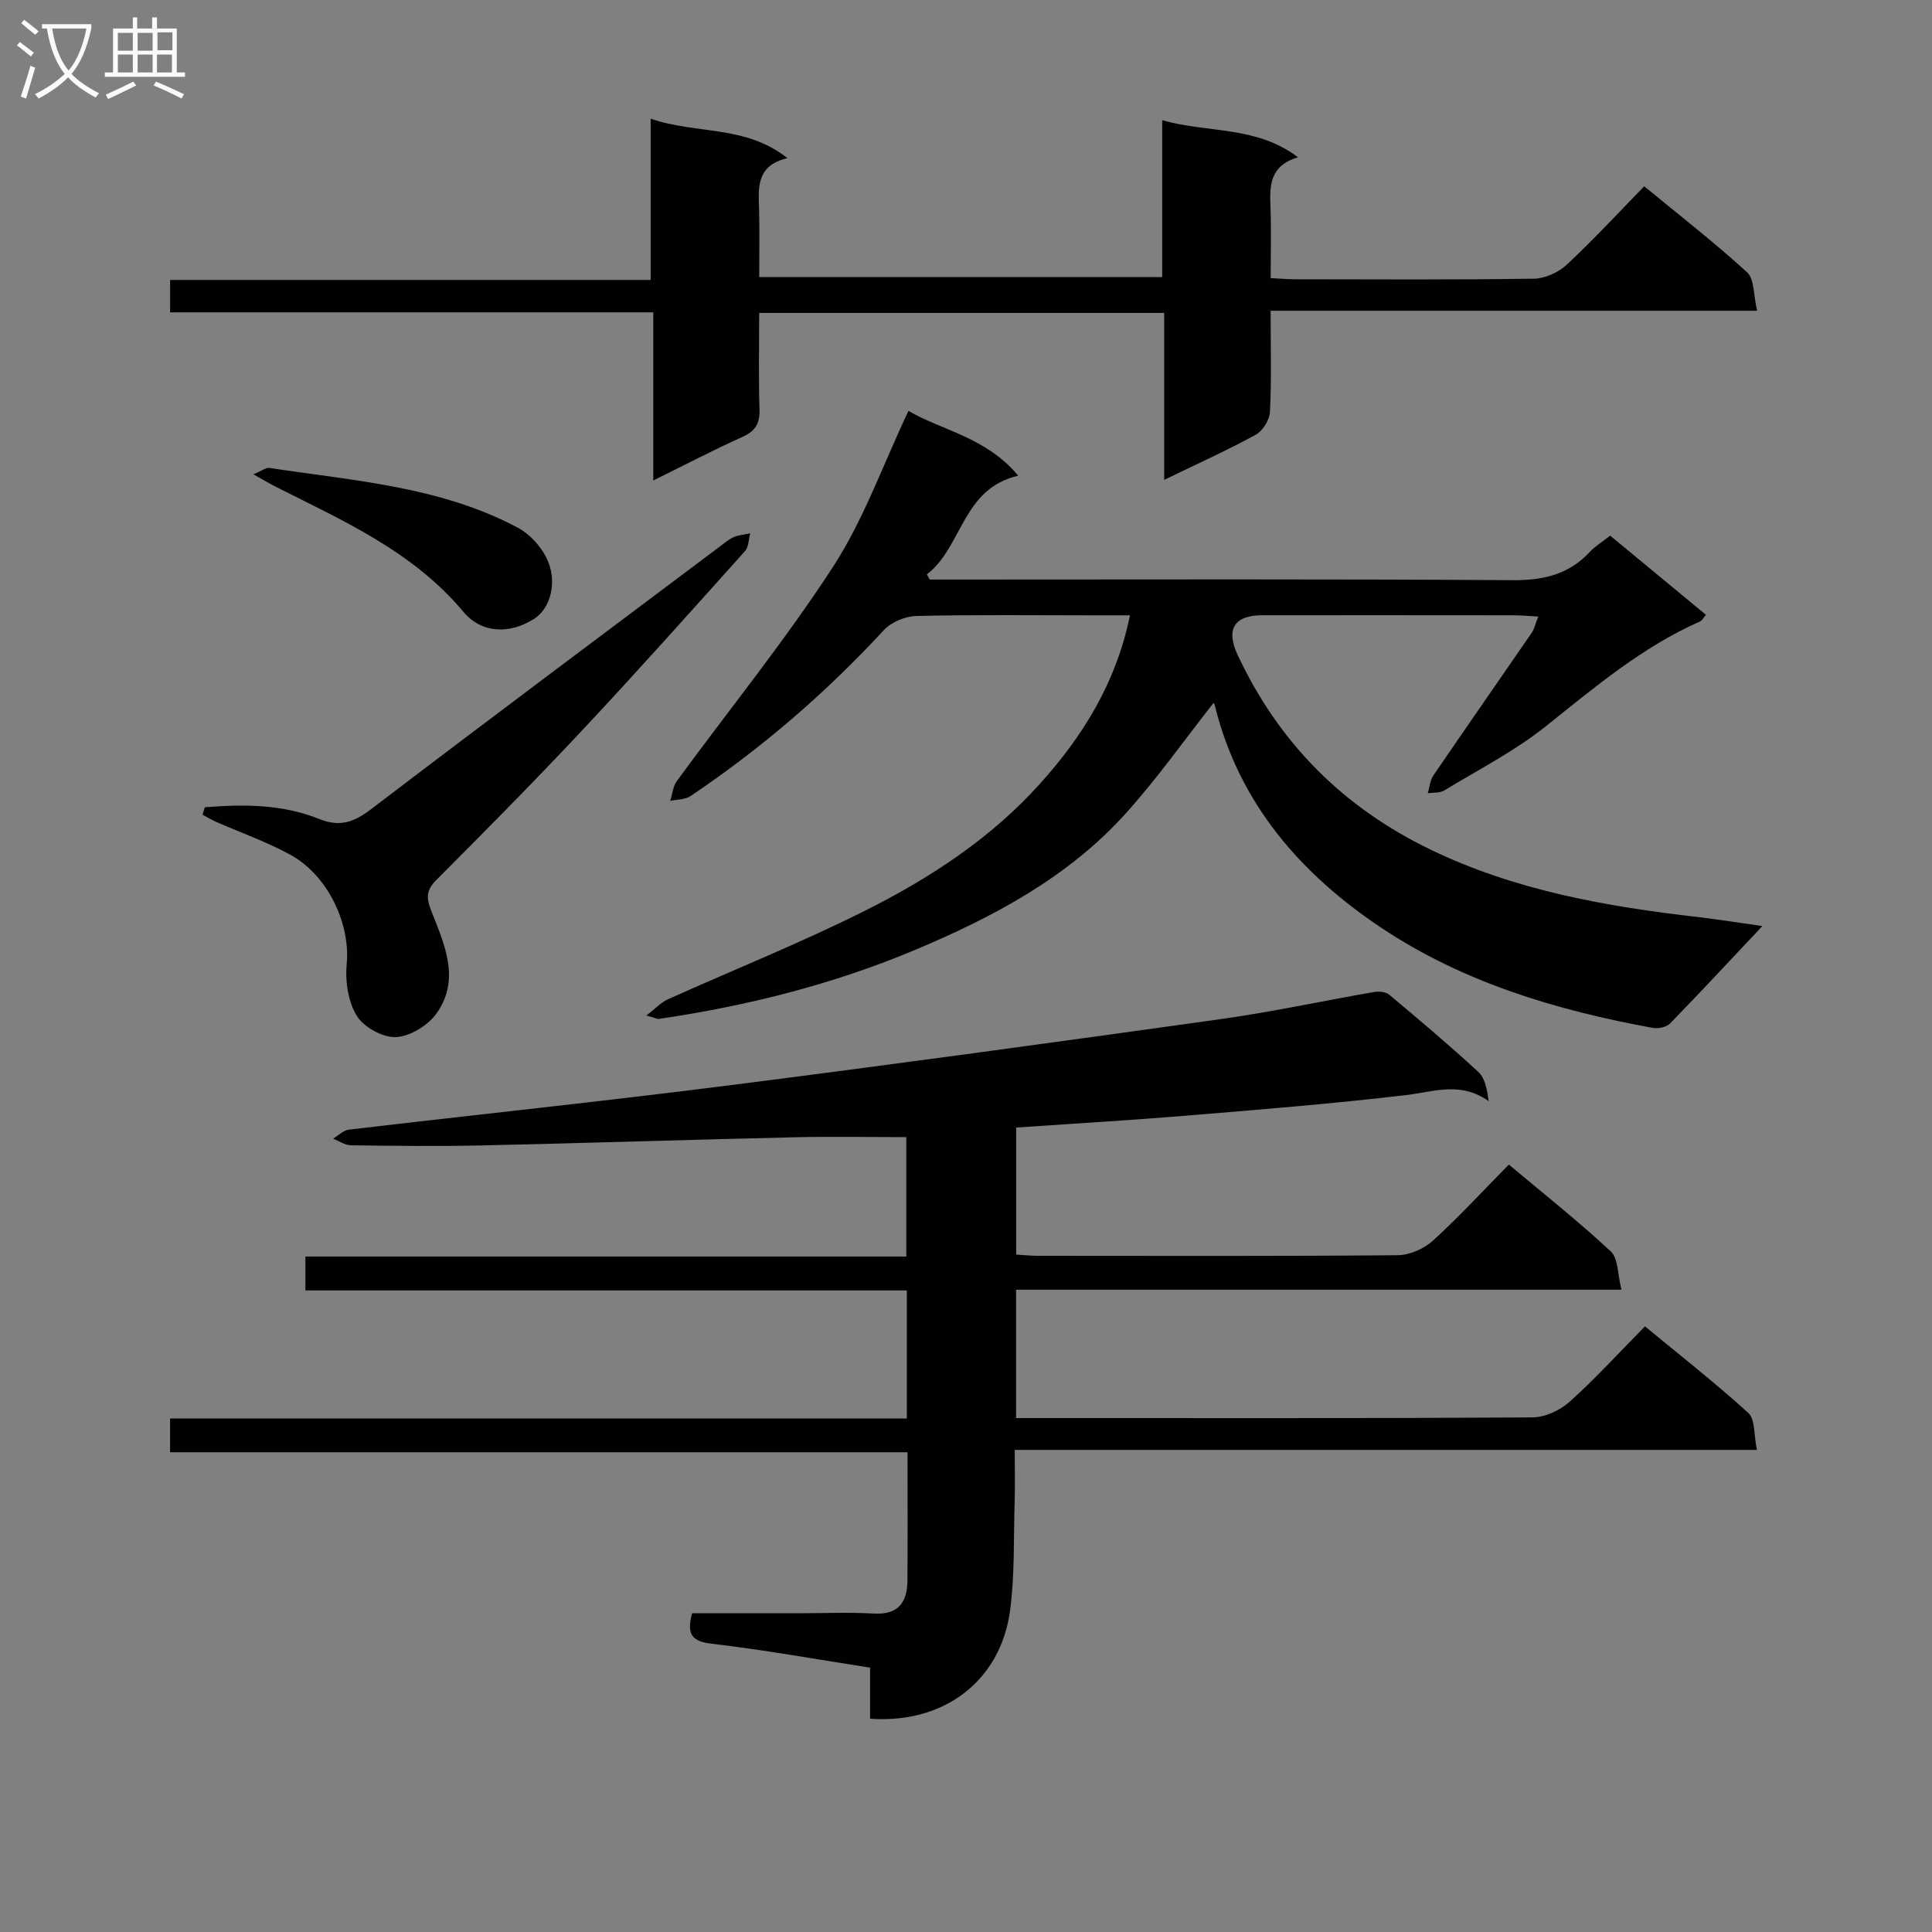
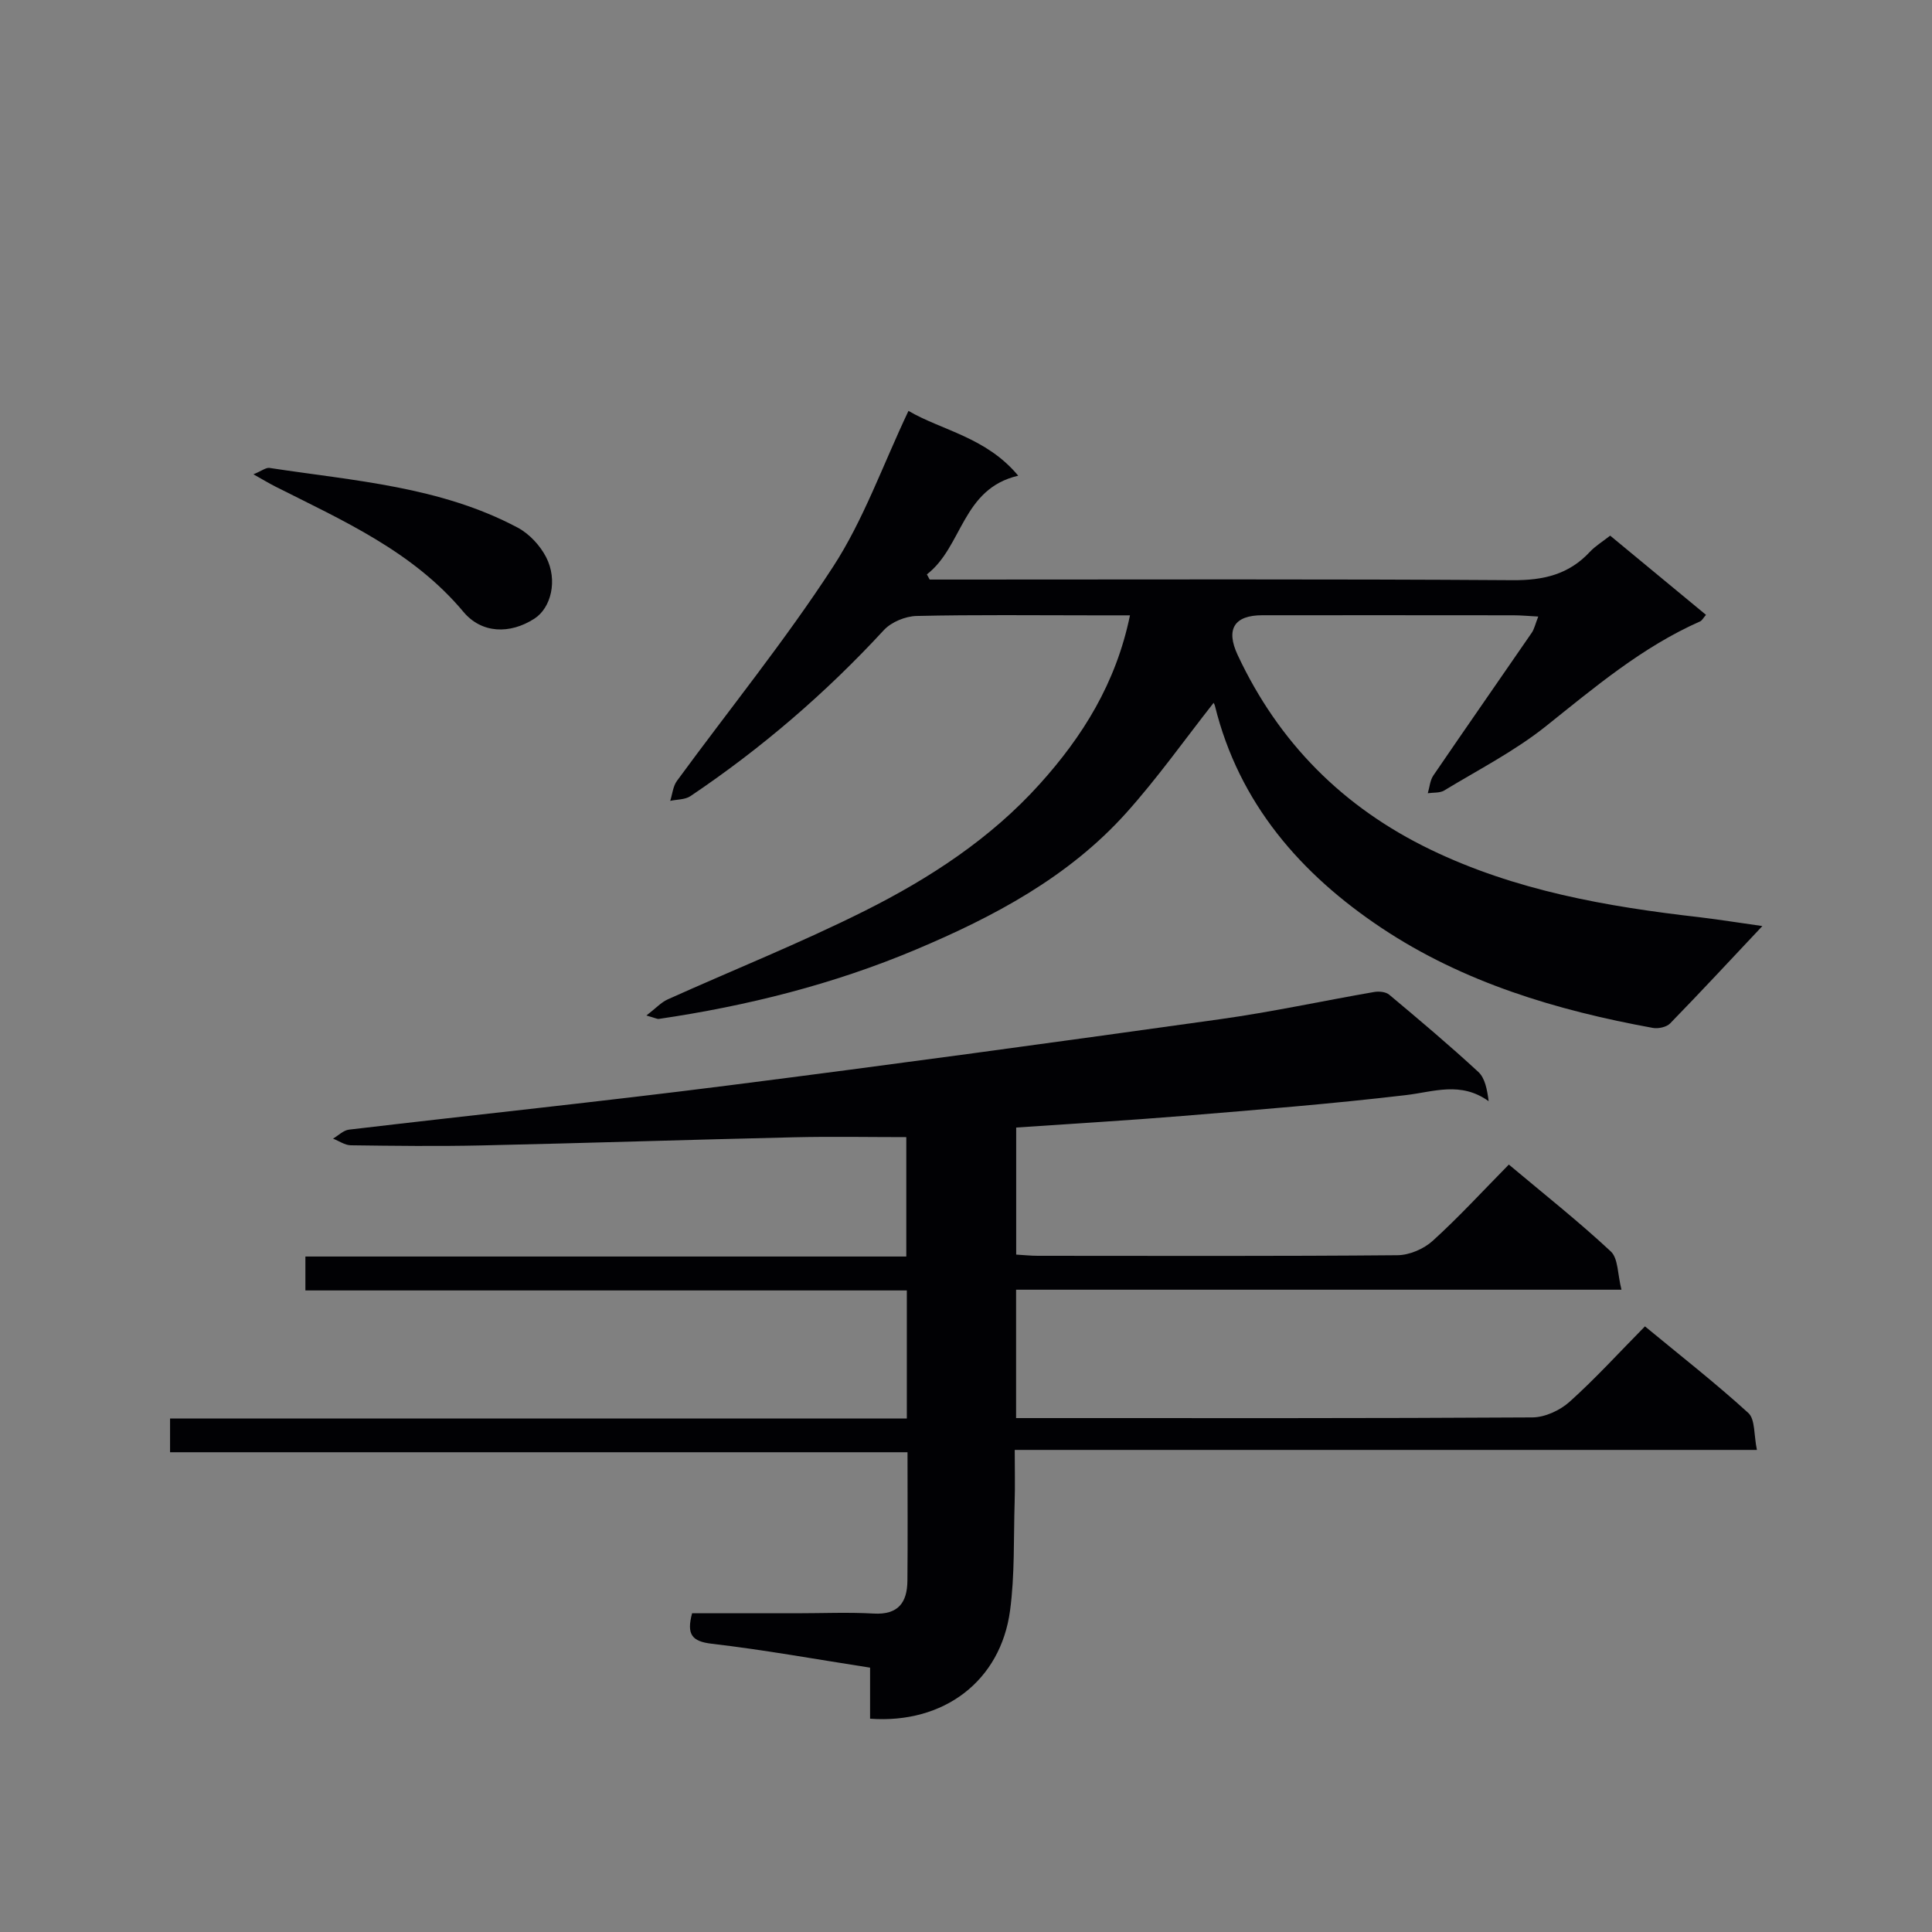
<svg xmlns="http://www.w3.org/2000/svg" enable-background="new 0 0 400 400" viewBox="0 0 400 400">
  <rect x="0" y="0" width="400" height="400" fill="#808080" stroke="none" />
  <g fill="#010104">
    <path d="m187.75 293.68c0-9.31 0-17.6 0-26.51-41.55 0-82.93 0-124.52 0 0-2.55 0-4.5 0-7.02h124.41c0-8.49 0-16.42 0-24.72-7.67 0-15.42-.15-23.15.03-21.62.5-43.24 1.21-64.87 1.69-8.99.2-18 .09-26.99-.03-1.23-.02-2.46-.9-3.68-1.38 1.1-.64 2.14-1.72 3.3-1.86 26.07-3.08 52.18-5.8 78.22-9.11 34.09-4.33 68.14-9 102.17-13.76 10.68-1.49 21.24-3.79 31.87-5.63.99-.17 2.39-.04 3.1.55 6.24 5.22 12.47 10.47 18.45 15.99 1.39 1.28 1.83 3.61 2.15 6.07-5.8-4.16-11.37-1.94-17.13-1.26-15.35 1.81-30.77 3.04-46.18 4.31-11.4.94-22.83 1.6-34.51 2.41v26.3c1.56.09 3.01.25 4.46.25 24.83.01 49.66.1 74.49-.12 2.47-.02 5.44-1.3 7.29-2.98 5.41-4.91 10.37-10.32 15.76-15.79 7.29 6.12 14.45 11.78 21.11 17.99 1.55 1.45 1.39 4.73 2.21 7.92-42.3 0-83.69 0-125.34 0v26.58h5.42c33.83 0 67.66.07 101.48-.14 2.61-.02 5.72-1.46 7.7-3.24 5.32-4.77 10.15-10.09 15.6-15.61 7.3 6.03 14.59 11.72 21.4 17.93 1.44 1.31 1.13 4.54 1.78 7.65-51.47 0-102.18 0-153.66 0 0 4.04.09 7.46-.02 10.88-.23 7.47.04 15.02-.95 22.39-1.96 14.57-13.7 23.49-28.98 22.38 0-3.37 0-6.8 0-10.57-11.21-1.74-21.95-3.69-32.78-4.95-4.17-.49-5.23-1.96-4.07-6.31h21.61c5.33 0 10.68-.24 15.99.06 5.09.29 6.94-2.3 6.98-6.79.08-8.65.02-17.31.02-26.61-50.9 0-101.61 0-152.68 0 0-2.54 0-4.43 0-6.99z" />
    <path d="m364.88 191.73c-6.52 6.92-12.73 13.62-19.1 20.16-.74.76-2.44 1.13-3.56.93-19.93-3.63-39.25-9.41-56.19-20.7-16.7-11.13-29.51-25.77-34.49-45.98-.11-.46-.46-.87-.3-.59-5.9 7.49-11.57 15.52-18.1 22.79-11.93 13.27-27.4 21.47-43.57 28.28-17.05 7.18-34.9 11.65-53.19 14.34-.29.04-.61-.16-2.55-.71 1.96-1.51 3.05-2.72 4.4-3.33 13.61-6.13 27.52-11.68 40.85-18.36 13.41-6.72 26.04-14.96 36.19-26.24 8.85-9.82 15.78-20.84 18.68-34.92-2.85 0-5.27 0-7.69 0-12.16 0-24.33-.15-36.49.13-2.31.05-5.22 1.25-6.77 2.92-12.02 13.03-25.36 24.5-40.05 34.38-1.11.75-2.78.67-4.19.98.45-1.39.57-3.01 1.39-4.13 10.8-14.76 22.37-29.02 32.32-44.33 6.33-9.73 10.28-21.01 15.62-32.28 6.78 4 16.1 5.43 22.72 13.42-11.67 2.7-11.48 14.71-18.91 20.43.19.36.39.71.58 1.07h5.26c38.49 0 76.98-.13 115.47.13 6.36.04 11.6-1.18 15.95-5.86 1.12-1.2 2.58-2.08 4.21-3.36 6.59 5.45 13.2 10.91 19.84 16.4-.57.64-.82 1.18-1.23 1.36-11.97 5.29-21.8 13.62-31.91 21.69-6.45 5.15-13.96 9-21.06 13.31-.91.55-2.26.4-3.4.57.37-1.23.46-2.65 1.14-3.66 6.74-9.88 13.59-19.69 20.37-29.55.54-.78.74-1.8 1.36-3.37-1.97-.1-3.55-.26-5.13-.26-17.33-.02-34.66-.02-51.99-.01-5.79 0-7.63 2.84-5.12 8.22 8.49 18.16 21.82 31.55 39.89 40.28 17.63 8.52 36.53 11.83 55.74 14.02 4.44.54 8.85 1.25 13.01 1.83z" />
-     <path d="m263.07 64.34c0 7.65.2 14.31-.14 20.95-.08 1.66-1.5 3.93-2.95 4.72-5.94 3.25-12.14 6.04-18.95 9.34 0-11.8 0-22.99 0-34.56-28.13 0-55.68 0-83.85 0 0 6.79-.15 13.4.07 20 .09 2.91-.86 4.46-3.52 5.66-6.01 2.71-11.87 5.77-18.48 9.03 0-11.79 0-22.98 0-34.81-33.58 0-66.62 0-100.03 0 0-2.52 0-4.4 0-6.71h99.49c0-11.13 0-21.86 0-33.39 9.51 3.29 19.57 1.24 28.31 8.17-6.56 1.57-5.99 6.2-5.86 10.73.12 4.48.03 8.97.03 13.9h83.43c0-10.54 0-21.12 0-32.49 9.49 2.73 19.35 1.07 28.12 7.68-5.97 1.78-5.87 6.01-5.7 10.44.18 4.65.04 9.31.04 14.58 1.81.09 3.4.23 4.99.24 16.49.02 32.99.12 49.48-.12 2.32-.03 5.1-1.29 6.82-2.89 5.48-5.1 10.56-10.62 16.05-16.24 7.37 6.07 14.59 11.67 21.31 17.82 1.52 1.4 1.29 4.71 2.06 7.95-34.05 0-67.11 0-100.72 0z" />
-     <path d="m42.41 167.14c8.02-.65 16.06-.66 23.7 2.43 4.32 1.74 7.24.61 10.76-2.07 23.95-18.25 48.08-36.27 72.16-54.35.93-.7 1.84-1.49 2.88-1.94 1.05-.46 2.26-.54 3.41-.79-.34 1.24-.3 2.81-1.07 3.67-11.11 12.39-22.19 24.81-33.56 36.95-9.9 10.57-20.09 20.87-30.32 31.12-2.15 2.15-2.15 3.69-1.08 6.43 2.71 6.89 6.13 14.2 1.07 21.25-1.77 2.47-5.45 4.74-8.37 4.88-2.73.12-6.67-2.04-8.12-4.4-1.8-2.93-2.43-7.19-2.09-10.72.8-8.17-3.78-18.34-11.73-22.67-4.92-2.68-10.26-4.55-15.4-6.82-.94-.41-1.81-.96-2.72-1.44.16-.51.32-1.02.48-1.53z" />
    <path d="m52.47 98.2c1.73-.71 2.6-1.44 3.34-1.32 17.48 2.67 35.35 3.83 51.37 12.36 2.41 1.28 4.65 3.7 5.9 6.14 2.44 4.76 1.01 10.48-2.43 12.7-5.12 3.3-10.96 3.07-14.7-1.4-10.49-12.55-24.99-18.9-39.05-26-1.23-.63-2.41-1.35-4.43-2.48z" />
  </g>
-   <path d="m6.4 11.7c-1-.8-1.9-1.6-2.9-2.3l.6-.7c.9.7 1.9 1.4 2.9 2.2zm-2.1 8.3c.7-2.1 1.4-4.2 2-6.4.2.1.6.3 1 .4-.7 2.3-1.3 4.4-1.9 6.4zm3-12.8c-1.1-.9-2.1-1.7-2.9-2.4l.6-.7c1 .8 2 1.5 3 2.4zm1.4-1.3v-.9h10.2v.9c-.9 4.2-2.3 7.3-4.1 9.4 1.3 1.4 3.2 2.7 5.7 4-.2.2-.4.5-.7.9-2.5-1.4-4.4-2.7-5.7-4.2-1.4 1.5-3.5 3-6.1 4.4 0 0 0 0-.1-.1-.3-.4-.5-.7-.7-.8 2.7-1.3 4.7-2.8 6.2-4.2-1.8-2.2-3-5.3-3.7-9.4zm9.2 0h-7.1c.6 3.8 1.7 6.7 3.4 8.7 1.7-2 2.9-4.8 3.7-8.7z" fill="#fbfafa" />
-   <path d="m31.6 3.6h.9v2.3h4.1v9.1h1.7v.9h-16.6v-.9h1.7v-9.1h4.1v-2.3h.9v2.3h3.1v-2.3zm-4 13.3.6.8c-1.9.9-3.8 1.9-5.8 2.8-.2-.3-.3-.6-.5-.9 2-.9 3.9-1.8 5.7-2.7zm-3.2-10.1v3.7h3.1v-3.7zm0 4.5v3.7h3.1v-3.7zm4.1-4.5v3.7h3.1v-3.7zm0 4.5v3.7h3.1v-3.7zm9.1 9.1c-2.1-1.1-4.1-2-5.8-2.7l.5-.8c2.2.9 4.1 1.8 5.8 2.6zm-1.9-13.7h-3.1v3.7h3.1v-3.6zm-3.2 4.6v3.7h3.1v-3.7z" fill="#fbfafa" />
</svg>